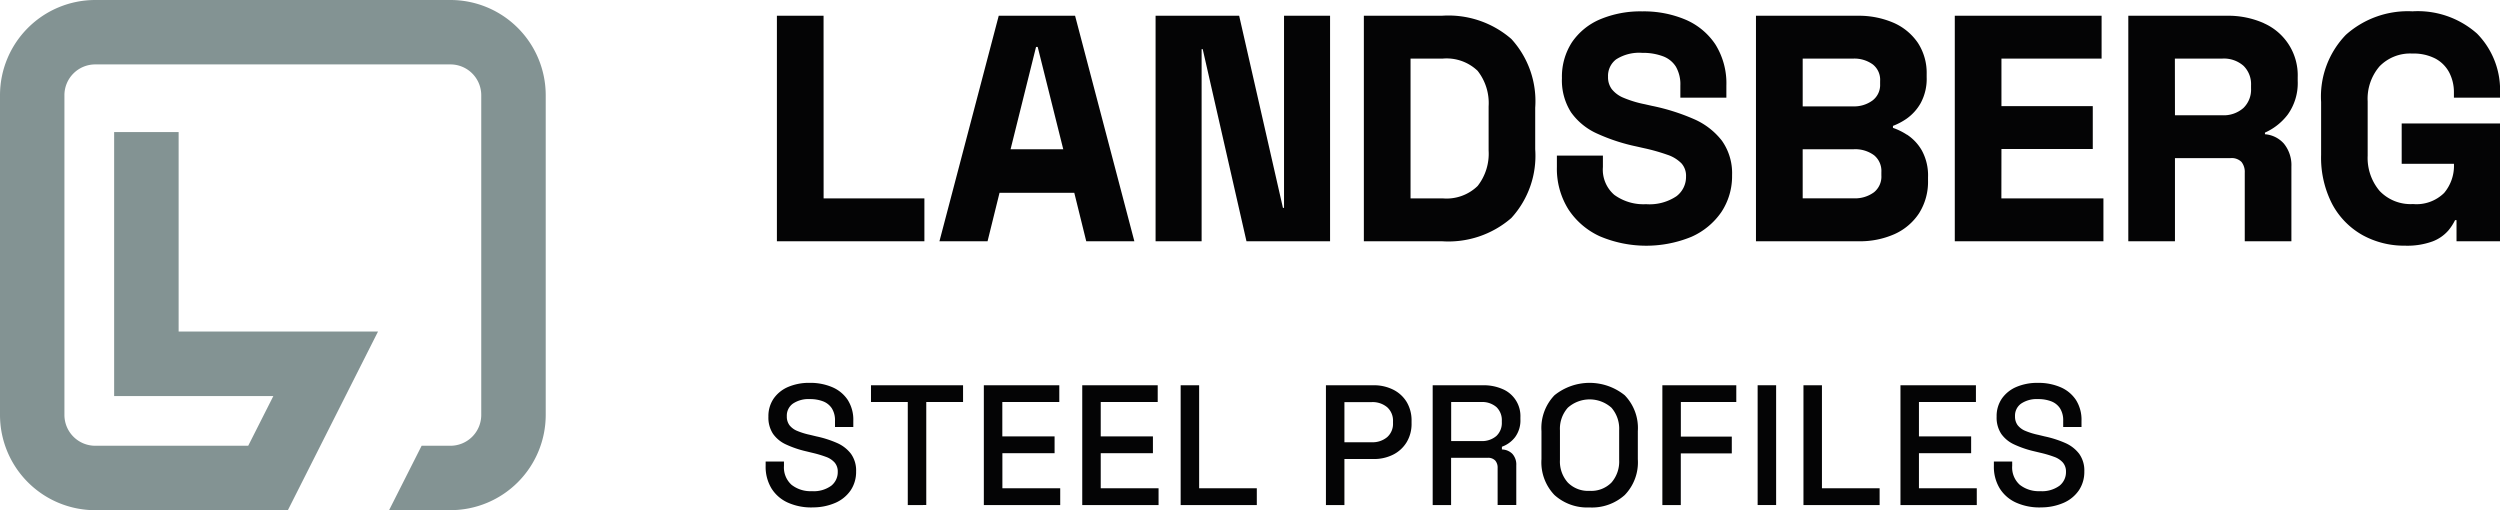
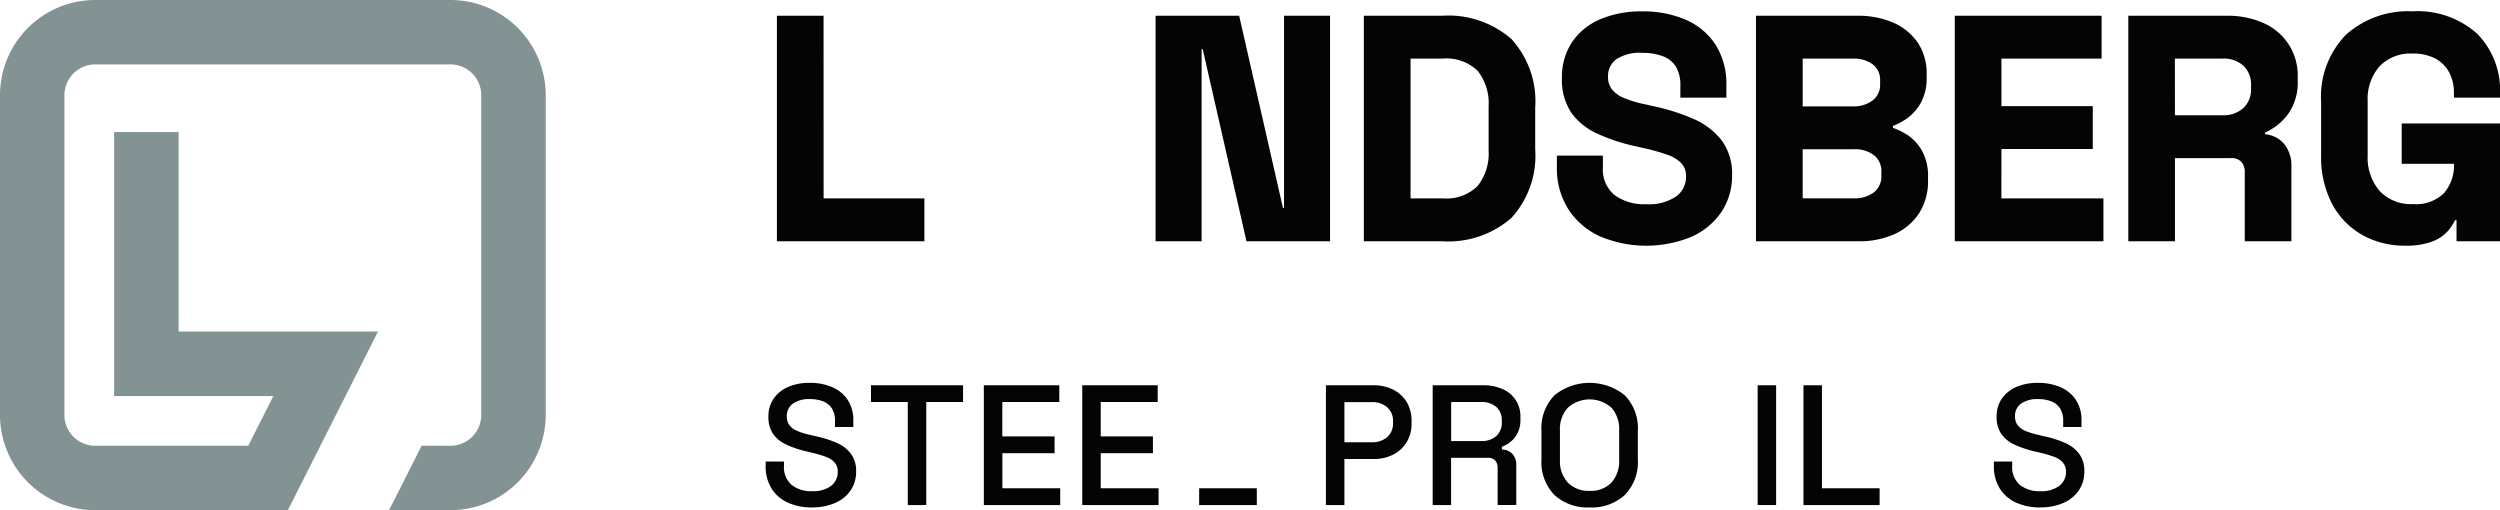
<svg xmlns="http://www.w3.org/2000/svg" id="Group_48717" data-name="Group 48717" width="152.551" height="31.132" viewBox="0 0 152.551 31.132">
  <defs>
    <clipPath id="clip-path">
      <rect id="Rectangle_179" data-name="Rectangle 179" width="152.551" height="31.132" fill="none" />
    </clipPath>
  </defs>
  <path id="Path_4221" data-name="Path 4221" d="M155.794,3.1h-2.847V16.86h9V14.244h-6.15Z" transform="translate(-105.54 -2.138)" fill="#040405" />
-   <path id="Path_4222" data-name="Path 4222" d="M188.563,3.1,184.945,16.86h2.936l.731-2.959h4.561l.73,2.959h2.936L193.222,3.1Zm3.938,8.148h-3.216L190.84,5h.1Z" transform="translate(-127.62 -2.138)" fill="#040405" />
  <path id="Path_4223" data-name="Path 4223" d="M235.329,14.821h-.067L232.591,3.1h-5.1V16.86H230.3V5.138h.067l2.671,11.723h5.1V3.1h-2.809Z" transform="translate(-156.977 -2.138)" fill="#040405" />
  <g id="Group_227" data-name="Group 227" transform="translate(0 0)">
    <g id="Group_226" data-name="Group 226" clip-path="url(#clip-path)">
      <path id="Path_4224" data-name="Path 4224" d="M273.269,3.1H268.5V16.86h4.767a5.851,5.851,0,0,0,4.23-1.418,5.62,5.62,0,0,0,1.459-4.195V8.711A5.621,5.621,0,0,0,277.5,4.516a5.851,5.851,0,0,0-4.23-1.418m.038,11.146h-1.959V5.714h1.959a2.739,2.739,0,0,1,2.133.745,3.18,3.18,0,0,1,.672,2.174v2.69a3.185,3.185,0,0,1-.672,2.165,2.717,2.717,0,0,1-2.132.755" transform="translate(-185.277 -2.138)" fill="#040405" />
      <path id="Path_4225" data-name="Path 4225" d="M314.865,8.8a12.685,12.685,0,0,0-2.538-.8l-.443-.1a6.752,6.752,0,0,1-1.3-.394,1.778,1.778,0,0,1-.717-.528,1.21,1.21,0,0,1-.228-.753,1.267,1.267,0,0,1,.489-1.06,2.606,2.606,0,0,1,1.6-.4,3.459,3.459,0,0,1,1.269.21,1.576,1.576,0,0,1,.781.63,2.155,2.155,0,0,1,.274,1.157V7.5h2.808V6.767a4.476,4.476,0,0,0-.67-2.517,4.141,4.141,0,0,0-1.835-1.517,6.543,6.543,0,0,0-2.628-.5,6.354,6.354,0,0,0-2.57.484,3.929,3.929,0,0,0-1.719,1.4,3.858,3.858,0,0,0-.612,2.19,3.622,3.622,0,0,0,.556,2.086,3.905,3.905,0,0,0,1.579,1.292,11.413,11.413,0,0,0,2.407.79l.441.1a11.816,11.816,0,0,1,1.451.408,2.153,2.153,0,0,1,.861.526,1.125,1.125,0,0,1,.277.8,1.47,1.47,0,0,1-.586,1.205,2.944,2.944,0,0,1-1.854.484,3.018,3.018,0,0,1-1.94-.571,2.032,2.032,0,0,1-.692-1.7v-.693h-2.808v.693a4.665,4.665,0,0,0,.7,2.583,4.542,4.542,0,0,0,1.928,1.651,7.261,7.261,0,0,0,5.579.029,4.346,4.346,0,0,0,1.832-1.515,3.963,3.963,0,0,0,.651-2.248,3.422,3.422,0,0,0-.627-2.111A4.357,4.357,0,0,0,314.865,8.8" transform="translate(-211.516 -1.539)" fill="#040405" />
      <path id="Path_4226" data-name="Path 4226" d="M354.9,10.357a3.857,3.857,0,0,0-.85-.417v-.12a3.891,3.891,0,0,0,.825-.434,2.91,2.91,0,0,0,.864-.953,3.1,3.1,0,0,0,.368-1.587V6.654a3.351,3.351,0,0,0-.536-1.9,3.474,3.474,0,0,0-1.487-1.227A5.331,5.331,0,0,0,351.88,3.1h-6.189V16.86h6.266a5.185,5.185,0,0,0,2.189-.437,3.508,3.508,0,0,0,1.5-1.276,3.6,3.6,0,0,0,.544-2v-.192a3.171,3.171,0,0,0-.378-1.636,2.843,2.843,0,0,0-.905-.965m-6.366.891h3.112a1.941,1.941,0,0,1,1.248.369,1.24,1.24,0,0,1,.442,1.032v.192a1.228,1.228,0,0,1-.45,1.032,1.948,1.948,0,0,1-1.239.37h-3.112Zm4.725-3.979a1.186,1.186,0,0,1-.45.993,1.884,1.884,0,0,1-1.2.37h-3.074V5.714h3.074a1.91,1.91,0,0,1,1.211.361,1.191,1.191,0,0,1,.44,1Z" transform="translate(-238.541 -2.138)" fill="#040405" />
      <path id="Path_4227" data-name="Path 4227" d="M387.677,11.23h5.573V8.614h-5.573v-2.9h6.111V3.1H384.83V16.86H393.9V14.244h-6.227Z" transform="translate(-265.548 -2.138)" fill="#040405" />
      <path id="Path_4228" data-name="Path 4228" d="M427.277,3.555A5.335,5.335,0,0,0,425,3.1h-6V16.86h2.847V11.787h3.381a.847.847,0,0,1,.678.232.974.974,0,0,1,.2.65V16.86h2.846V12.3a2.076,2.076,0,0,0-.46-1.4,1.711,1.711,0,0,0-1.154-.57v-.1a3.562,3.562,0,0,0,1.39-1.1,3.291,3.291,0,0,0,.609-2.055V6.847a3.466,3.466,0,0,0-2.069-3.292m-5.426,2.159h2.881a1.808,1.808,0,0,1,1.314.446,1.573,1.573,0,0,1,.453,1.187v.192a1.555,1.555,0,0,1-.462,1.185,1.813,1.813,0,0,1-1.3.447h-2.881Z" transform="translate(-289.13 -2.138)" fill="#040405" />
      <path id="Path_4229" data-name="Path 4229" d="M467.858,7.5V7.266a4.908,4.908,0,0,0-1.4-3.676,5.445,5.445,0,0,0-3.941-1.36,5.673,5.673,0,0,0-4.066,1.436,5.422,5.422,0,0,0-1.509,4.1v3.229A6.168,6.168,0,0,0,457.623,14a4.714,4.714,0,0,0,1.848,1.886,5.254,5.254,0,0,0,2.583.644,4.5,4.5,0,0,0,1.694-.262,2.415,2.415,0,0,0,.954-.66,3.152,3.152,0,0,0,.413-.635h.09v1.288h2.654V9.071h-6v2.462h3.19v.037a2.574,2.574,0,0,1-.6,1.743,2.4,2.4,0,0,1-1.9.677,2.608,2.608,0,0,1-2.037-.8,3.114,3.114,0,0,1-.729-2.154V7.727a3.035,3.035,0,0,1,.727-2.143,2.609,2.609,0,0,1,2-.777,2.885,2.885,0,0,1,1.423.316,2.05,2.05,0,0,1,.832.849,2.617,2.617,0,0,1,.281,1.216V7.5Z" transform="translate(-315.307 -1.539)" fill="#040405" />
      <path id="Path_4230" data-name="Path 4230" d="M153.556,82.974a3.472,3.472,0,0,1-1.462-.292,2.271,2.271,0,0,1-1-.862,2.534,2.534,0,0,1-.36-1.384v-.261h1.118v.261a1.42,1.42,0,0,0,.465,1.159,1.873,1.873,0,0,0,1.237.386,1.814,1.814,0,0,0,1.18-.329,1.055,1.055,0,0,0,.4-.851.835.835,0,0,0-.188-.564,1.28,1.28,0,0,0-.533-.35,6.84,6.84,0,0,0-.825-.245l-.386-.094a6.2,6.2,0,0,1-1.217-.413,1.967,1.967,0,0,1-.8-.652,1.794,1.794,0,0,1-.282-1.044,1.893,1.893,0,0,1,.319-1.107,2.064,2.064,0,0,1,.882-.71,3.244,3.244,0,0,1,1.326-.25,3.388,3.388,0,0,1,1.363.261,2.135,2.135,0,0,1,.945.773,2.25,2.25,0,0,1,.345,1.284v.376h-1.117V77.69a1.362,1.362,0,0,0-.193-.763,1.118,1.118,0,0,0-.538-.428,2.185,2.185,0,0,0-.8-.136,1.709,1.709,0,0,0-1.039.277.9.9,0,0,0-.37.767.884.884,0,0,0,.161.548,1.157,1.157,0,0,0,.475.35,4.372,4.372,0,0,0,.783.24l.387.094a6.418,6.418,0,0,1,1.253.4,2.15,2.15,0,0,1,.856.663,1.743,1.743,0,0,1,.313,1.075,2.015,2.015,0,0,1-.329,1.149,2.185,2.185,0,0,1-.935.767,3.42,3.42,0,0,1-1.431.277" transform="translate(-104.014 -52.01)" fill="#040405" />
      <path id="Path_4231" data-name="Path 4231" d="M173.713,83.153V76.867h-2.245V75.843h5.618v1.023h-2.245v6.286Z" transform="translate(-118.32 -52.335)" fill="#040405" />
      <path id="Path_4232" data-name="Path 4232" d="M193.683,83.153V75.843h4.605v1.023h-3.477v2.1H198v1.023h-3.185V82.13h3.529v1.023Z" transform="translate(-133.649 -52.335)" fill="#040405" />
      <path id="Path_4233" data-name="Path 4233" d="M213.057,83.153V75.843h4.605v1.023h-3.477v2.1h3.185v1.023h-3.185V82.13h3.529v1.023Z" transform="translate(-147.018 -52.335)" fill="#040405" />
-       <path id="Path_4234" data-name="Path 4234" d="M232.431,83.153V75.843h1.128V82.13h3.519v1.023Z" transform="translate(-160.387 -52.335)" fill="#040405" />
+       <path id="Path_4234" data-name="Path 4234" d="M232.431,83.153h1.128V82.13h3.519v1.023Z" transform="translate(-160.387 -52.335)" fill="#040405" />
      <path id="Path_4235" data-name="Path 4235" d="M261.032,83.153V75.844h2.9a2.616,2.616,0,0,1,1.2.266,2.005,2.005,0,0,1,.825.752,2.187,2.187,0,0,1,.3,1.165v.136a2.156,2.156,0,0,1-.308,1.169,2.035,2.035,0,0,1-.83.752,2.6,2.6,0,0,1-1.18.261H262.16v2.809Zm1.128-3.832h1.66a1.384,1.384,0,0,0,.95-.313,1.082,1.082,0,0,0,.355-.856v-.1a1.1,1.1,0,0,0-.355-.867,1.384,1.384,0,0,0-.95-.313h-1.66Z" transform="translate(-180.123 -52.335)" fill="#040405" />
      <path id="Path_4236" data-name="Path 4236" d="M282.047,83.153V75.844h3.07a2.863,2.863,0,0,1,1.2.235A1.788,1.788,0,0,1,287.4,77.8v.115a1.717,1.717,0,0,1-.329,1.1,1.765,1.765,0,0,1-.8.58v.167a.924.924,0,0,1,.637.266.967.967,0,0,1,.24.7v2.423h-1.138V80.887a.658.658,0,0,0-.146-.449.594.594,0,0,0-.47-.167h-2.224v2.882Zm1.128-3.905h1.817a1.335,1.335,0,0,0,.94-.308,1.088,1.088,0,0,0,.334-.841v-.083a1.1,1.1,0,0,0-.329-.841,1.332,1.332,0,0,0-.945-.308h-1.817Z" transform="translate(-194.624 -52.335)" fill="#040405" />
      <path id="Path_4237" data-name="Path 4237" d="M306.4,82.974a2.973,2.973,0,0,1-2.141-.757,2.882,2.882,0,0,1-.794-2.188V78.317a2.882,2.882,0,0,1,.794-2.188,3.413,3.413,0,0,1,4.286,0,2.87,2.87,0,0,1,.8,2.188v1.713a2.87,2.87,0,0,1-.8,2.188,2.992,2.992,0,0,1-2.146.757m0-1.013a1.732,1.732,0,0,0,1.337-.506,1.954,1.954,0,0,0,.47-1.384v-1.8a1.954,1.954,0,0,0-.47-1.383,2,2,0,0,0-2.663,0,1.927,1.927,0,0,0-.48,1.383v1.8a1.927,1.927,0,0,0,.48,1.384,1.739,1.739,0,0,0,1.326.506" transform="translate(-209.404 -52.01)" fill="#040405" />
-       <path id="Path_4238" data-name="Path 4238" d="M327.263,83.153V75.843h4.511v1.023h-3.383v2.109H331.5V80h-3.112v3.154Z" transform="translate(-225.825 -52.335)" fill="#040405" />
      <rect id="Rectangle_178" data-name="Rectangle 178" width="1.128" height="7.309" transform="translate(107.252 23.508)" fill="#040405" />
      <path id="Path_4239" data-name="Path 4239" d="M355.04,83.153V75.843h1.128V82.13h3.519v1.023Z" transform="translate(-244.992 -52.335)" fill="#040405" />
-       <path id="Path_4240" data-name="Path 4240" d="M374.137,83.153V75.843h4.605v1.023h-3.477v2.1h3.185v1.023h-3.185V82.13h3.529v1.023Z" transform="translate(-258.17 -52.335)" fill="#040405" />
      <path id="Path_4241" data-name="Path 4241" d="M395.357,82.974a3.474,3.474,0,0,1-1.462-.292,2.272,2.272,0,0,1-1-.862,2.534,2.534,0,0,1-.361-1.384v-.261h1.118v.261a1.42,1.42,0,0,0,.465,1.159,1.873,1.873,0,0,0,1.237.386,1.813,1.813,0,0,0,1.18-.329,1.054,1.054,0,0,0,.4-.851.835.835,0,0,0-.188-.564,1.284,1.284,0,0,0-.532-.35,6.838,6.838,0,0,0-.825-.245L395,79.549a6.192,6.192,0,0,1-1.216-.413,1.967,1.967,0,0,1-.8-.652,1.794,1.794,0,0,1-.282-1.044,1.893,1.893,0,0,1,.319-1.107,2.062,2.062,0,0,1,.882-.71,3.243,3.243,0,0,1,1.326-.25,3.385,3.385,0,0,1,1.363.261,2.136,2.136,0,0,1,.945.773,2.251,2.251,0,0,1,.344,1.284v.376h-1.117V77.69a1.362,1.362,0,0,0-.193-.763,1.119,1.119,0,0,0-.538-.428,2.185,2.185,0,0,0-.8-.136,1.708,1.708,0,0,0-1.039.277.9.9,0,0,0-.37.767.884.884,0,0,0,.161.548,1.157,1.157,0,0,0,.476.35,4.368,4.368,0,0,0,.783.24l.387.094a6.415,6.415,0,0,1,1.253.4,2.15,2.15,0,0,1,.856.663,1.745,1.745,0,0,1,.313,1.075,2.013,2.013,0,0,1-.329,1.149,2.183,2.183,0,0,1-.935.767,3.418,3.418,0,0,1-1.43.277" transform="translate(-270.867 -52.01)" fill="#040405" />
      <path id="Path_4242" data-name="Path 4242" d="M27.488,0H5.809A5.815,5.815,0,0,0,0,5.809V25.323a5.815,5.815,0,0,0,5.809,5.809H17.566l5.5-10.9H10.9V8.058H6.965V24.167H16.68L15.147,27.2H5.809a1.881,1.881,0,0,1-1.878-1.879V5.809A1.88,1.88,0,0,1,5.809,3.931H27.488a1.88,1.88,0,0,1,1.878,1.878V25.323A1.881,1.881,0,0,1,27.488,27.2h-1.76l-1.986,3.93h3.746A5.816,5.816,0,0,0,33.3,25.323V5.809A5.816,5.816,0,0,0,27.488,0" transform="translate(0 0)" fill="#839393" />
    </g>
  </g>
</svg>